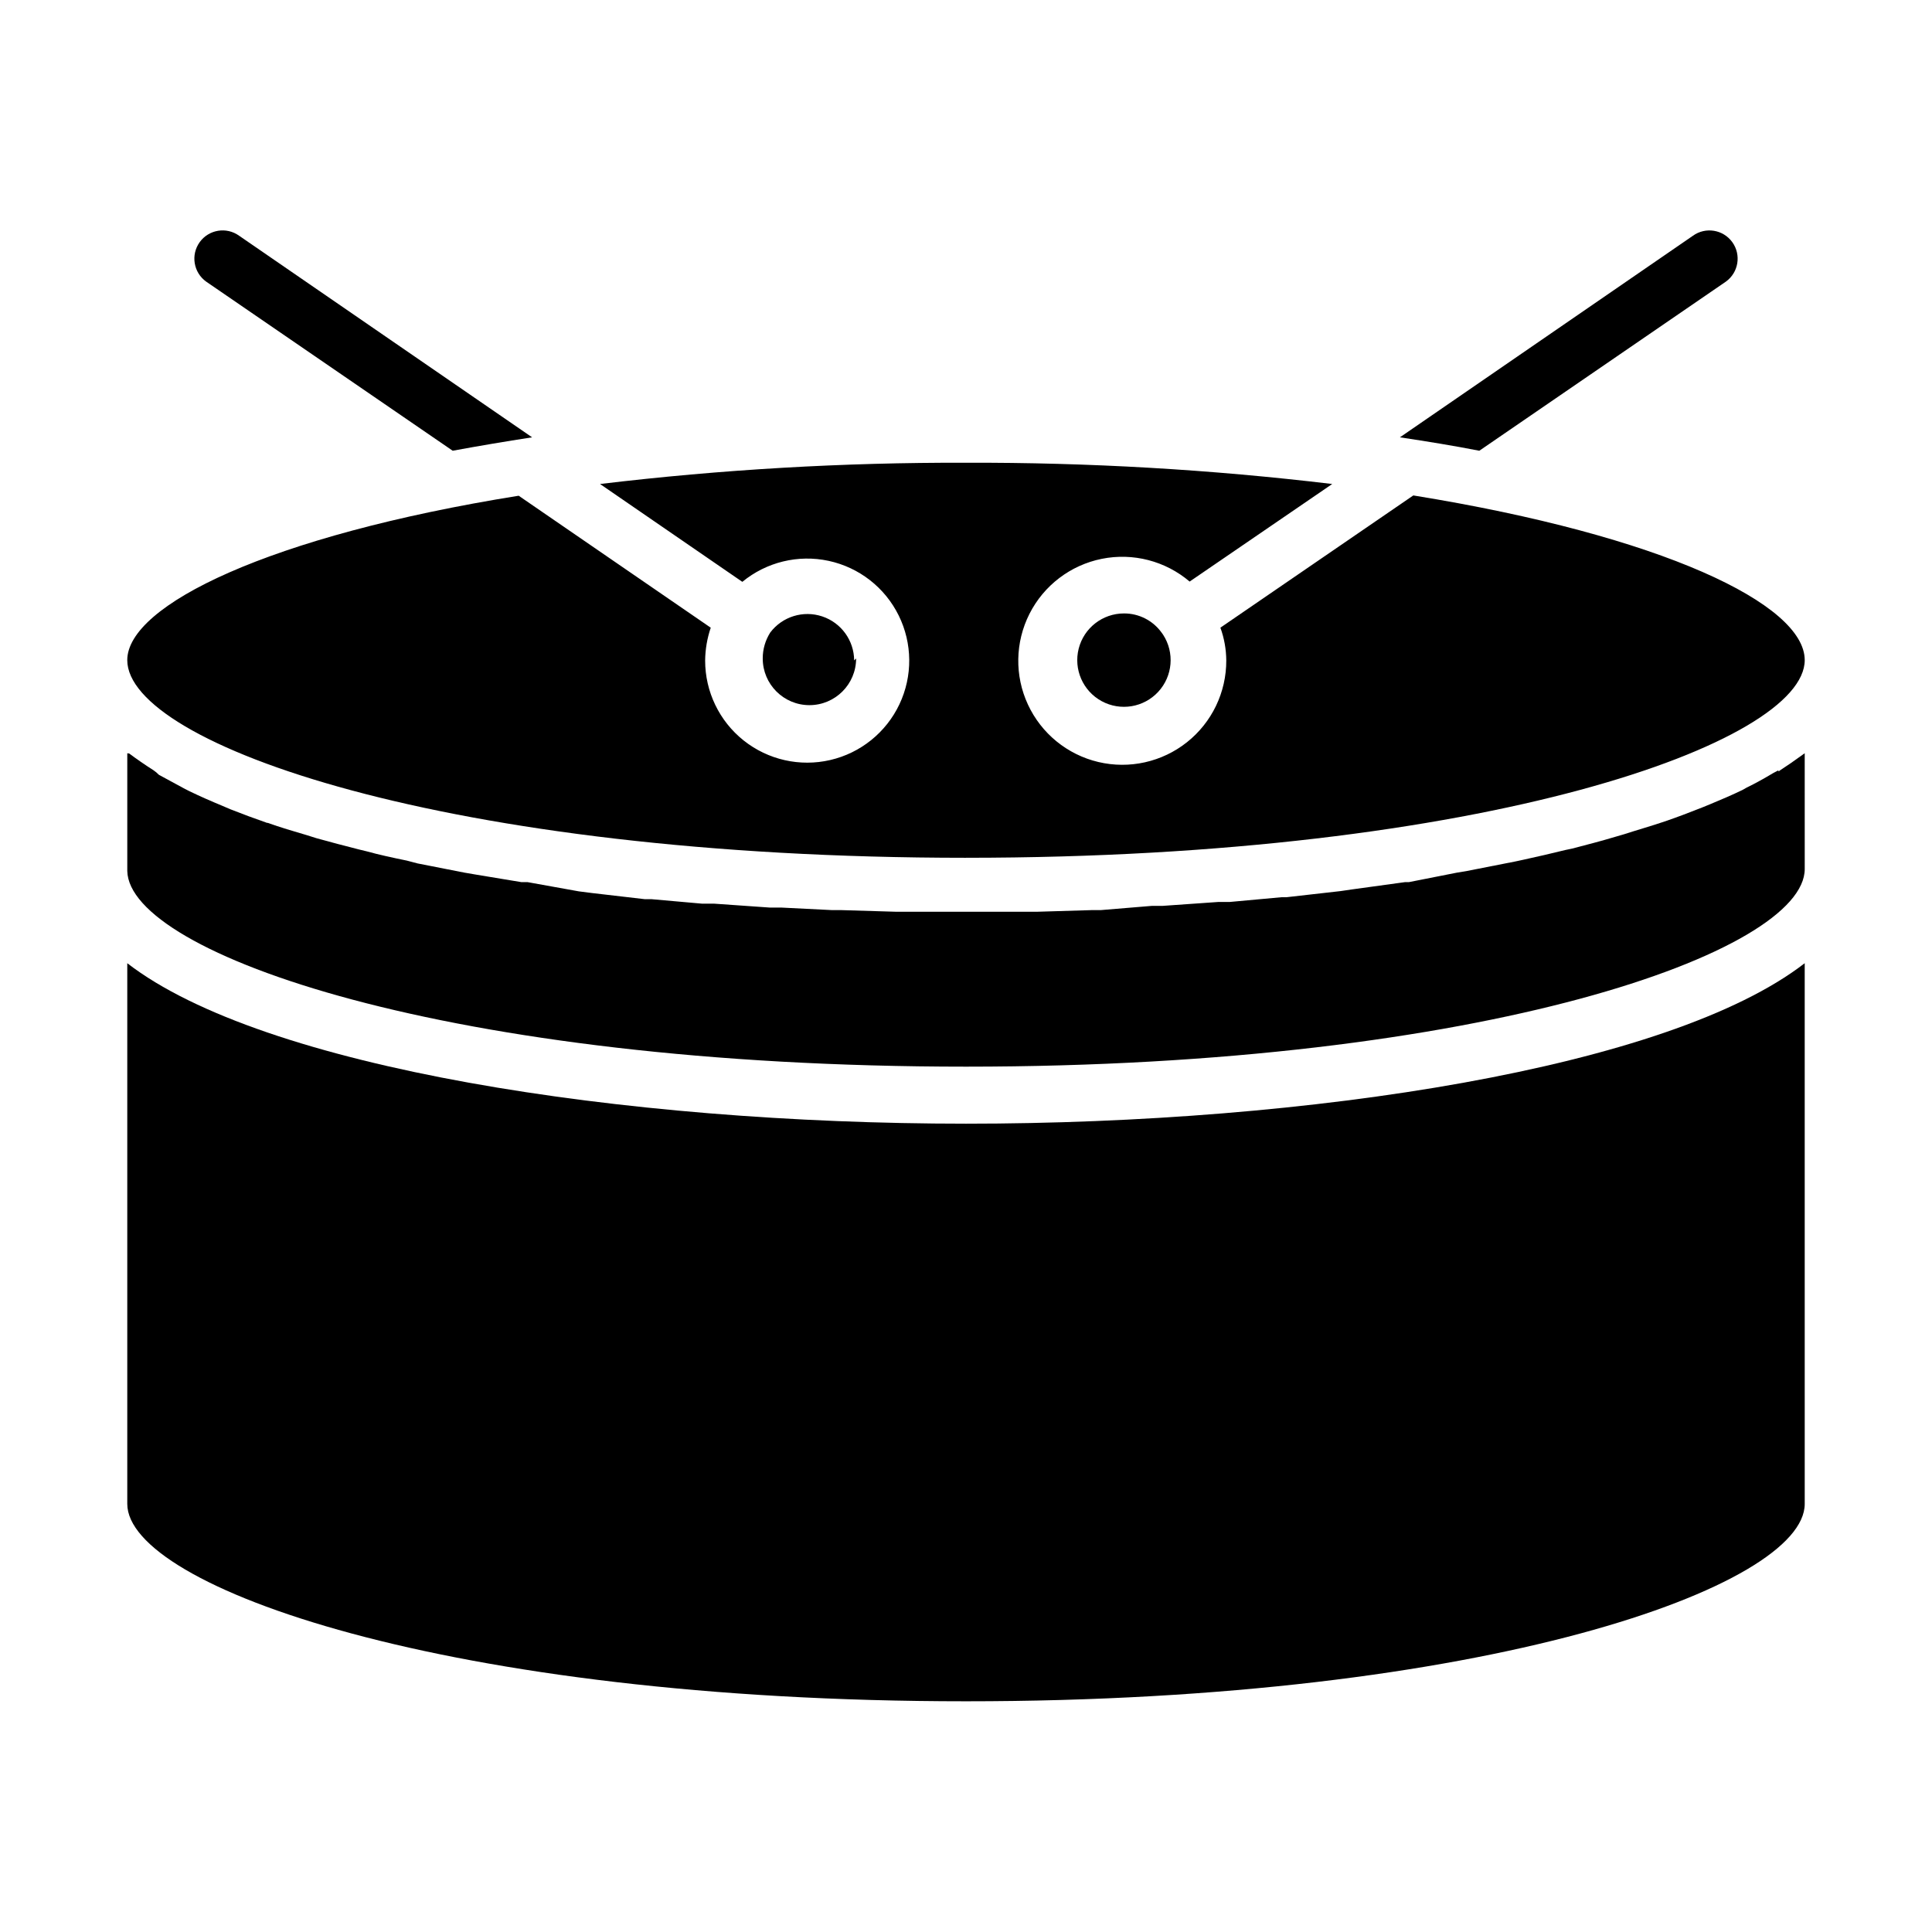
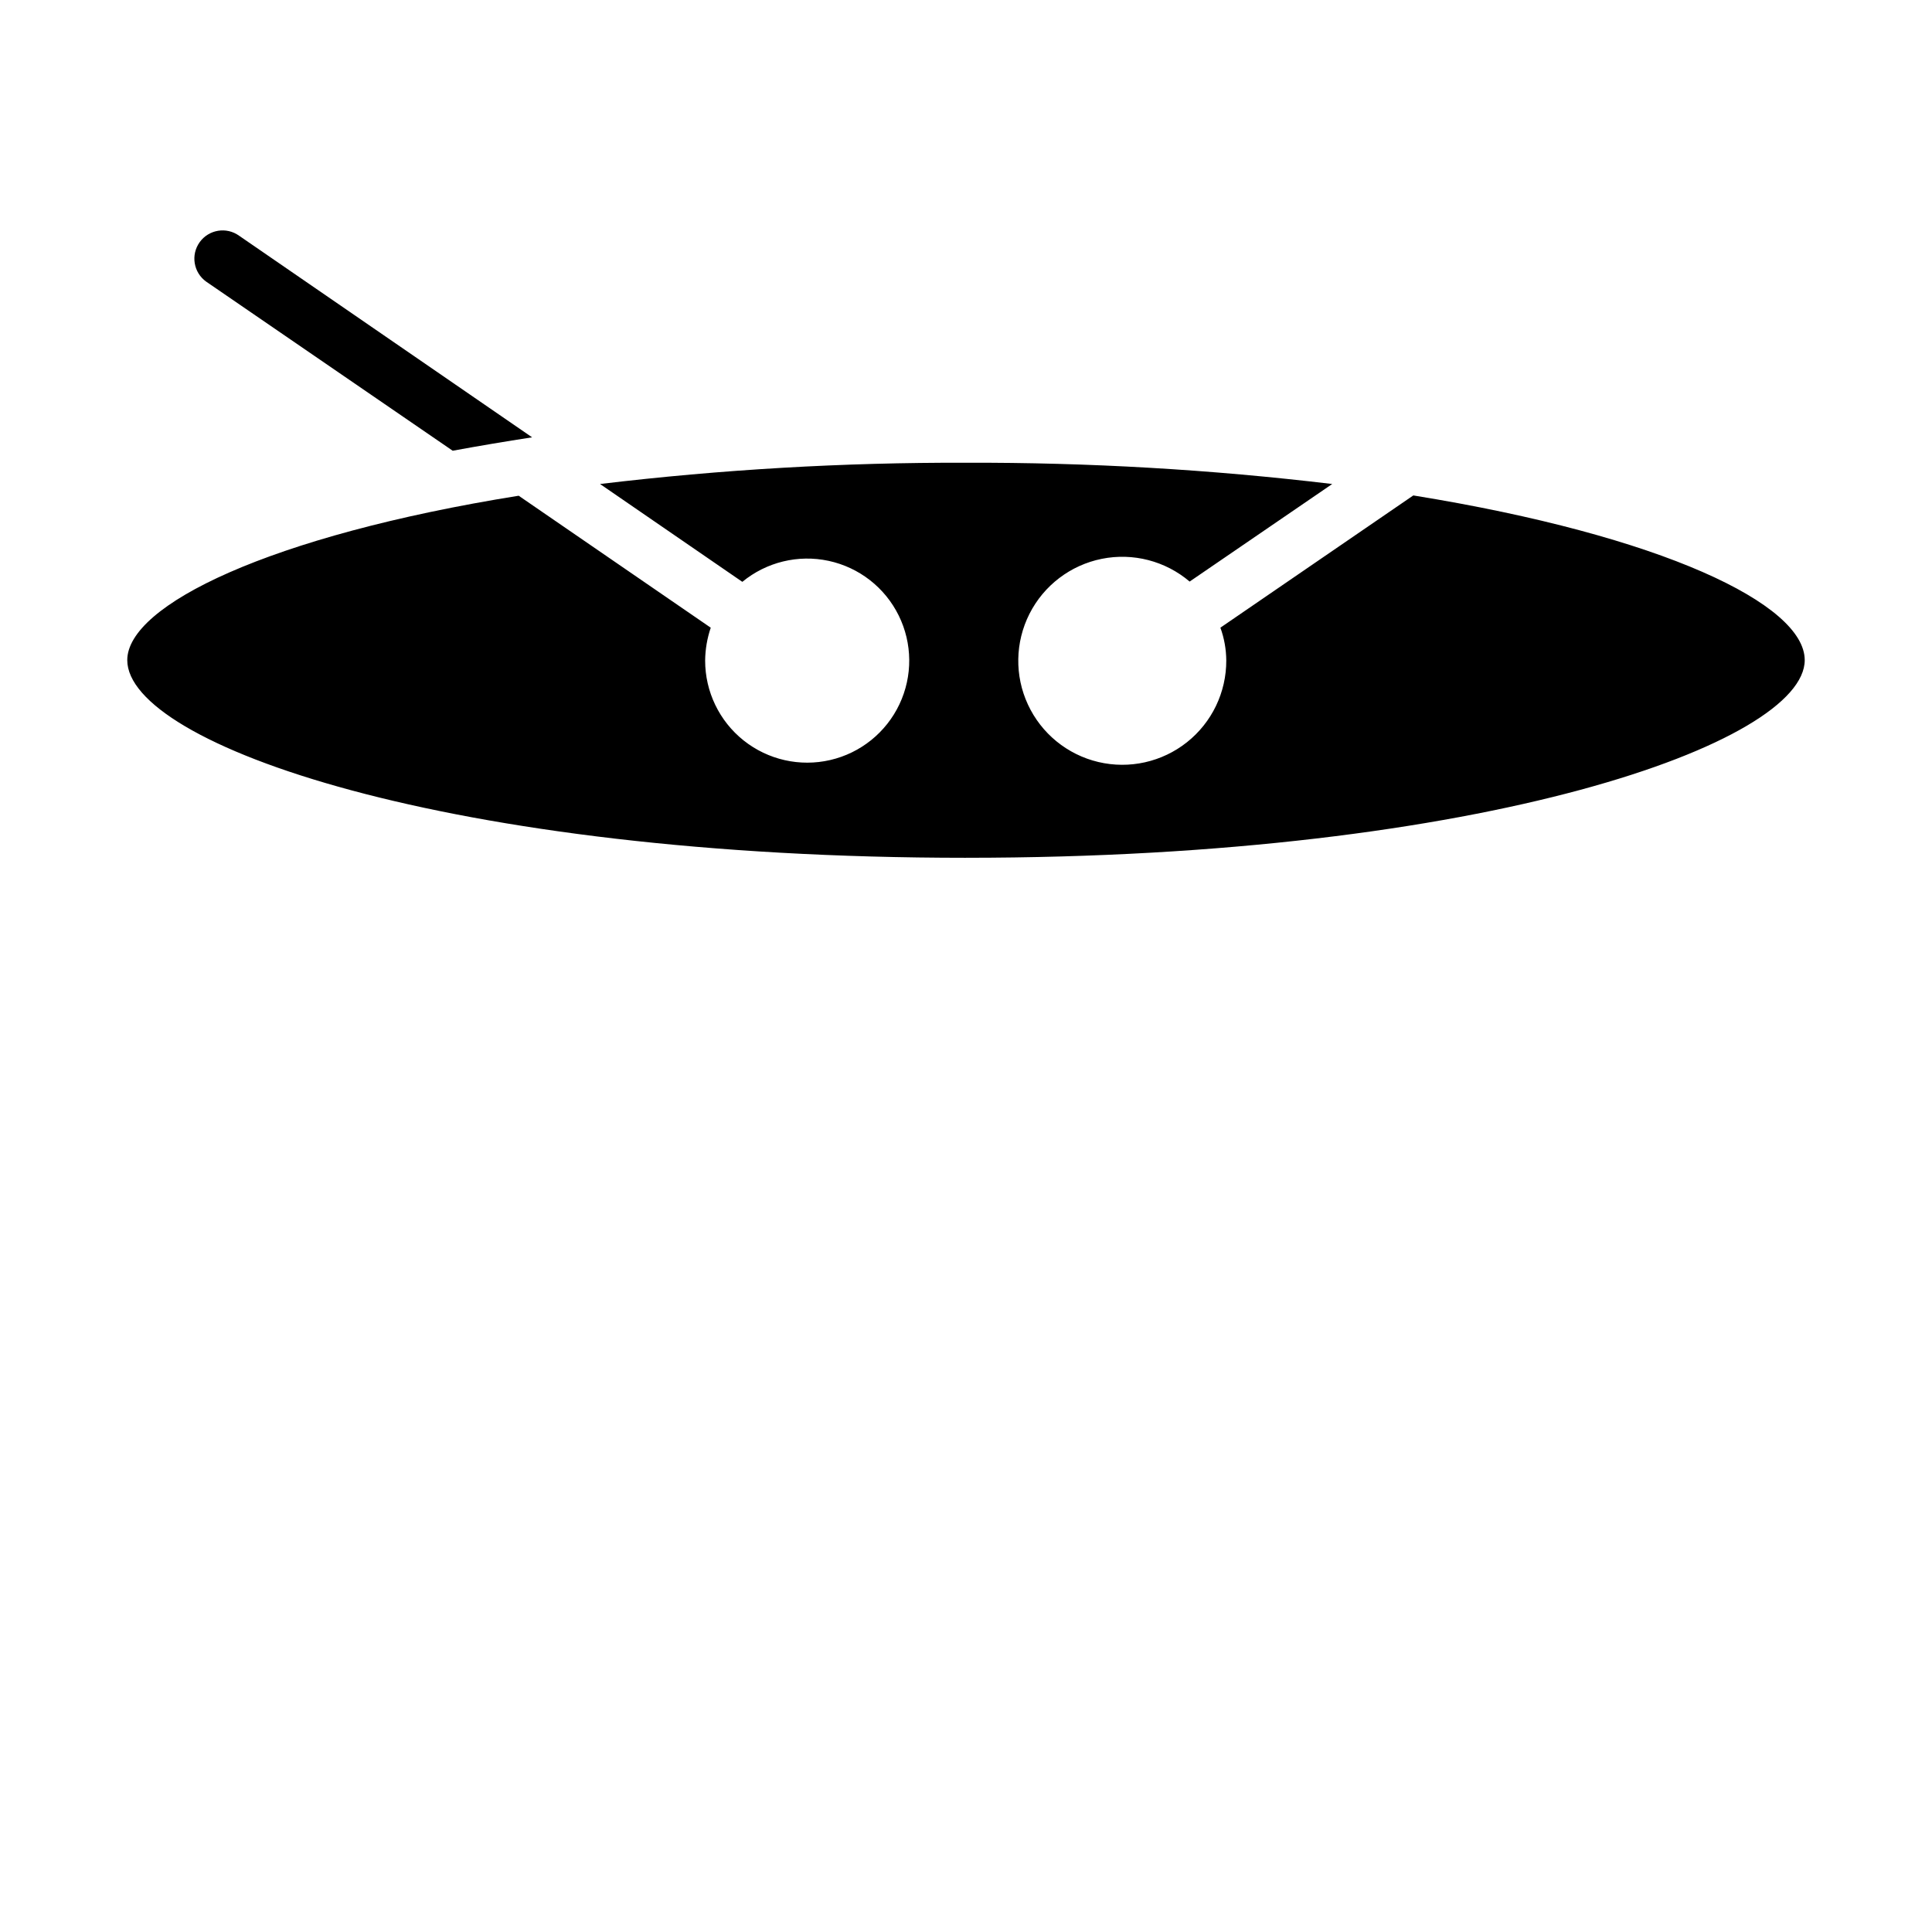
<svg xmlns="http://www.w3.org/2000/svg" fill="#000000" width="800px" height="800px" version="1.1" viewBox="144 144 512 512">
  <g>
-     <path d="m601.38 218.63c3.356-2.418 4.117-7.094 1.703-10.449-2.414-3.356-7.09-4.117-10.445-1.703l-77.648 53.418c7.41 1.113 14.227 2.223 21.043 3.555z" />
    <path d="m263.97 263.45c6.816-1.258 13.855-2.445 21.043-3.555l-77.645-53.422c-3.356-2.414-8.035-1.652-10.449 1.703-2.414 3.356-1.652 8.031 1.703 10.449z" />
    <path d="m400 371.32c137.73 0 222.27-30.523 222.27-52.383 0-14.816-37.711-32.969-103.73-43.641l-51.121 35.043v0.008c1.008 2.777 1.531 5.711 1.555 8.668 0.031 8.445-3.812 16.438-10.426 21.688s-15.266 7.18-23.484 5.234c-8.219-1.945-15.09-7.551-18.648-15.211-3.559-7.656-3.406-16.523 0.406-24.059 3.812-7.531 10.871-12.902 19.148-14.57 8.277-1.668 16.863 0.555 23.297 6.023l37.785-25.855c-32.207-3.852-64.621-5.731-97.055-5.633-32.414-0.098-64.801 1.781-96.984 5.633l37.711 25.93c6.375-5.25 14.801-7.297 22.871-5.562 8.074 1.738 14.914 7.066 18.566 14.473 3.656 7.402 3.727 16.074 0.195 23.535-3.535 7.465-10.281 12.906-18.328 14.773-8.043 1.867-16.5-0.043-22.961-5.184-6.457-5.144-10.215-12.957-10.199-21.215 0.035-2.949 0.535-5.875 1.484-8.668l-50.898-34.973c-66.09 10.594-103.73 29.043-103.73 43.566 0 22.227 84.535 52.383 222.27 52.383" />
-     <path d="m177.73 399.26v143.29c0 21.855 84.535 52.309 222.27 52.309s222.27-30.449 222.27-52.309l-0.004-143.29c-35.859 27.785-131.29 42.527-222.27 42.527-90.98 0-186.41-14.816-222.27-42.527" />
-     <path d="m370.36 319.02c-0.031-5.301-3.434-9.988-8.461-11.664s-10.562 0.035-13.766 4.254c-1.312 2.059-2.008 4.449-2 6.891 0 6.832 5.539 12.371 12.371 12.371 6.832 0 12.375-5.539 12.375-12.371" />
-     <path d="m615.3 348.14-1.406 0.742c-2.223 1.332-4.594 2.668-7.039 3.852l-1.039 0.594c-2.742 1.332-5.703 2.594-8.742 3.852l-2 0.816c-3.188 1.258-6.445 2.519-9.93 3.703-3.481 1.184-7.41 2.297-10.816 3.406l-2.297 0.668c-3.703 1.113-7.41 2.074-11.41 3.113l-1.777 0.371c-3.629 0.891-7.41 1.777-11.188 2.594l-2.074 0.445-12.816 2.519-2.668 0.445-12.746 2.516h-1.039l-14.004 1.926-3.039 0.445-14.375 1.629h-1.332l-13.707 1.258h-3.039l-14.816 1.039h-2.816l-13.402 1.109h-2.223l-14.816 0.445h-37.195l-14.816-0.445h-2.371l-13.336-0.668h-3.039l-14.816-1.039h-3.188l-13.336-1.184h-1.777l-14.004-1.629-3.481-0.445-13.562-2.441h-1.629l-12.078-2-3.039-0.52-12.445-2.445-2.812-0.742c-3.629-0.742-7.41-1.555-10.594-2.445l-2.148-0.52c-3.852-0.965-7.41-1.926-11.188-2.965l-2.594-0.816c-3.555-1.039-7.039-2.074-10.371-3.262l-0.152 0.008c-3.406-1.184-6.594-2.371-9.781-3.629l-2.074-0.891c-3.039-1.258-5.926-2.519-8.668-3.852l-1.184-0.594-6.965-3.777v-0.004c-0.426-0.441-0.898-0.84-1.406-1.184-2.32-1.48-4.469-2.965-6.445-4.445l-0.52-0.074v31.191c0.445 21.855 84.906 51.863 222.27 51.863s222.27-30.449 222.27-52.383l-0.004-30.672-0.52 0.371c-2.023 1.48-4.172 2.965-6.445 4.445" />
-     <path d="m451.86 311.68c-2.305-3.227-6.035-5.133-10-5.113-5.66 0-10.602 3.84-11.996 9.328-1.391 5.488 1.117 11.219 6.09 13.922 4.977 2.699 11.148 1.68 14.992-2.481 3.84-4.156 4.371-10.391 1.285-15.137" />
  </g>
</svg>